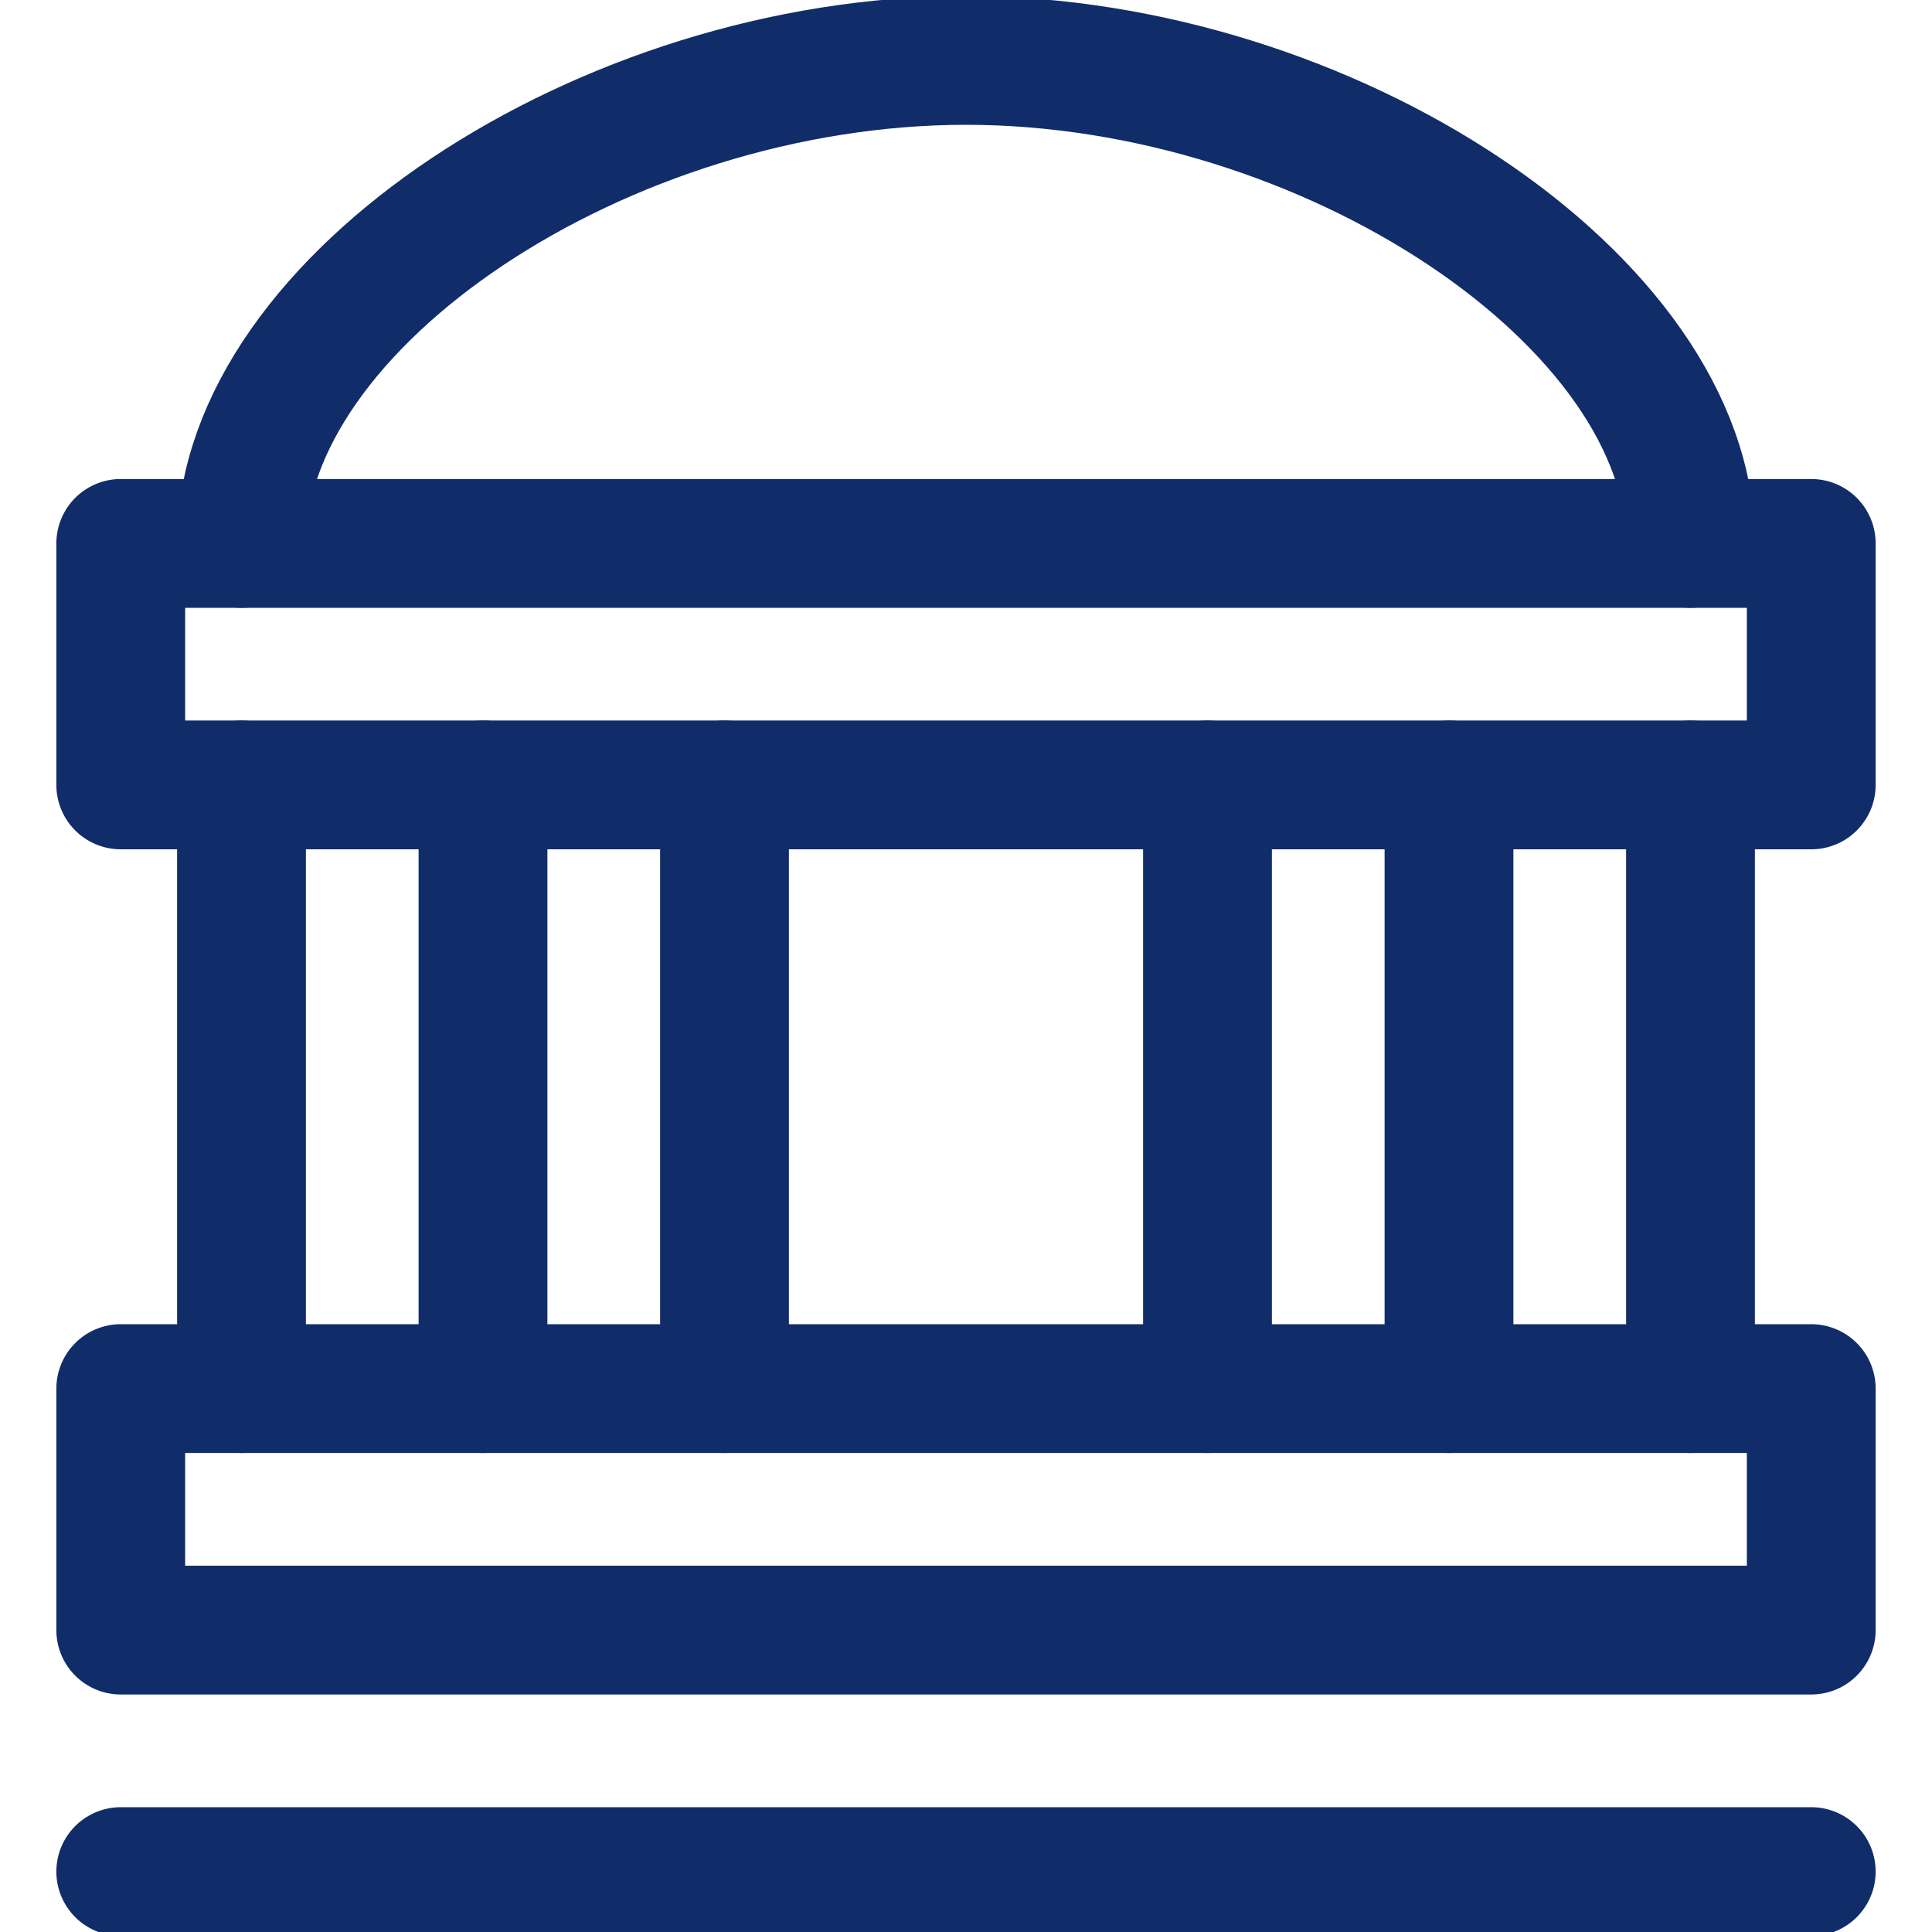
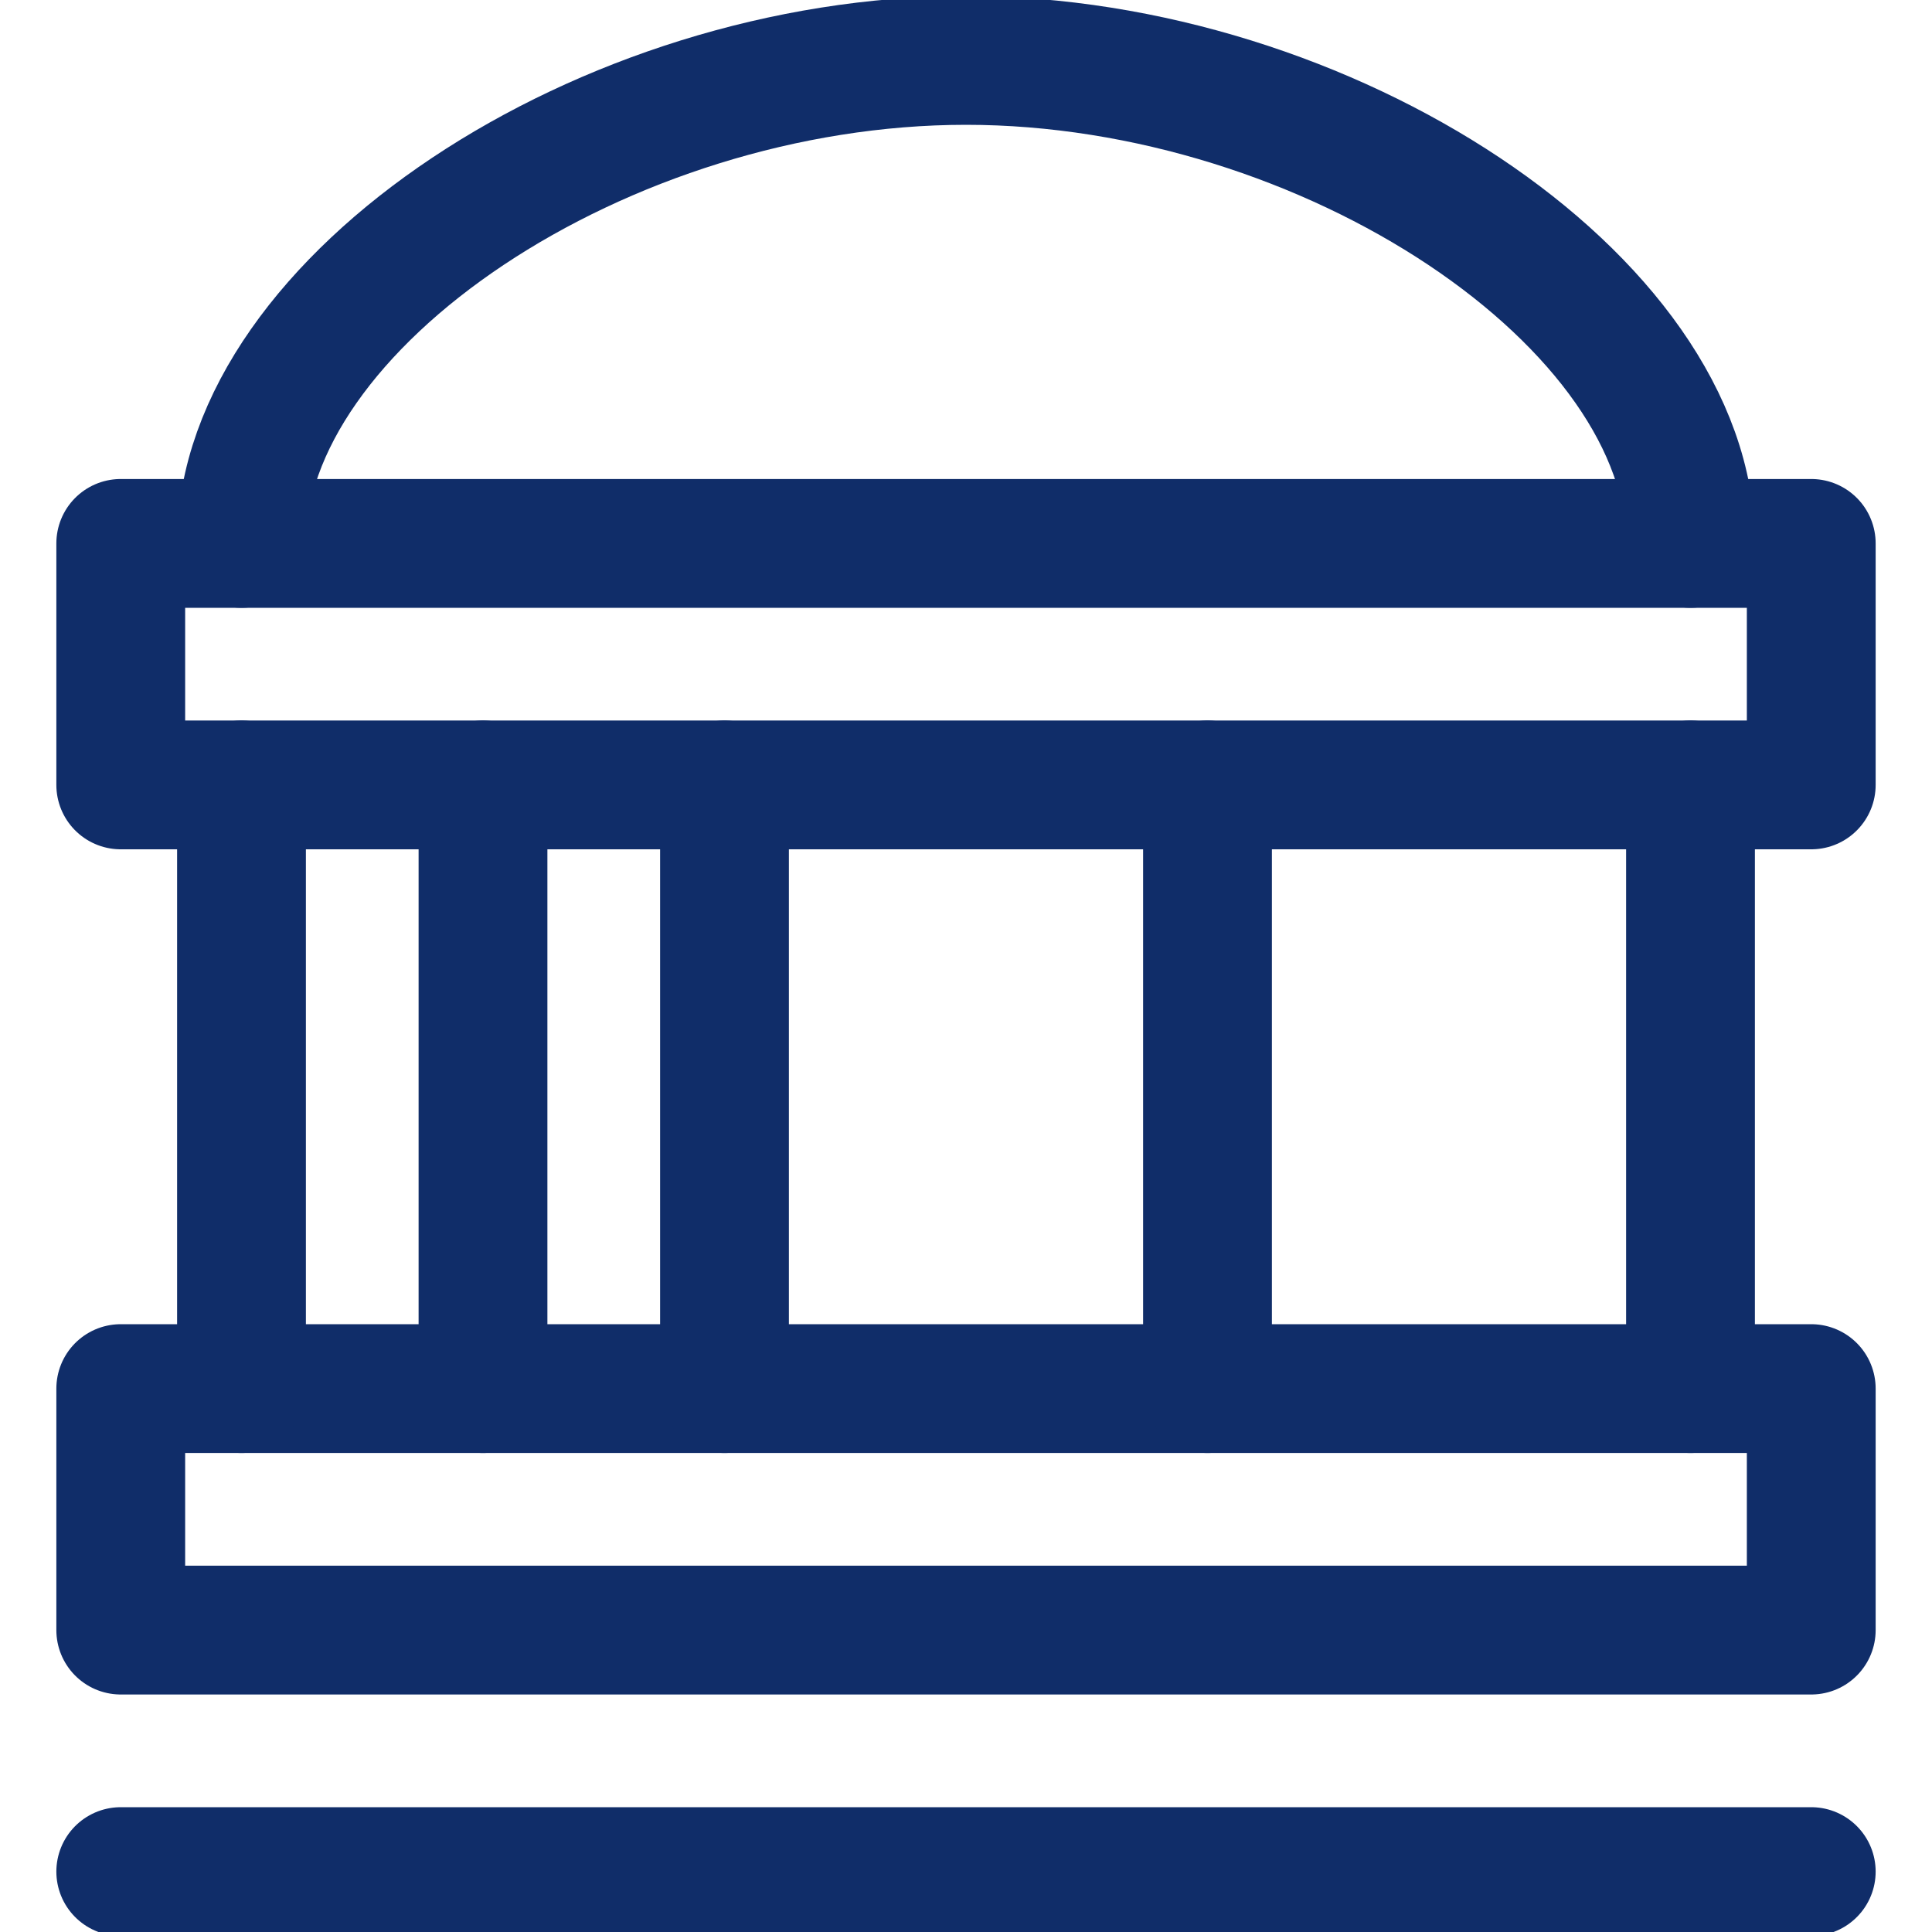
<svg xmlns="http://www.w3.org/2000/svg" width="30" height="30" viewBox="0 0 30 30" fill="none">
  <g clip-path="url(#clip0)">
    <path d="M1.875 8.438H28.125V12.188H1.875V8.438Z" stroke="#102D69" stroke-width="2" stroke-linecap="round" stroke-linejoin="round" />
    <path d="M26.25 8.438C26.25 4.688 20.625 0.938 15 0.938C9.375 0.938 3.75 4.688 3.75 8.438" stroke="#102D69" stroke-width="2" stroke-linecap="round" stroke-linejoin="round" />
    <path d="M1.875 21.562H28.125V25.312H1.875V21.562Z" stroke="#102D69" stroke-width="2" stroke-linecap="round" stroke-linejoin="round" />
    <path d="M1.875 29.062H28.125" stroke="#102D69" stroke-width="2" stroke-linecap="round" stroke-linejoin="round" />
    <path d="M3.75 12.188V21.562" stroke="#102D69" stroke-width="2" stroke-linecap="round" stroke-linejoin="round" />
    <path d="M7.5 12.188V21.562" stroke="#102D69" stroke-width="2" stroke-linecap="round" stroke-linejoin="round" />
    <path d="M11.25 12.188V21.562" stroke="#102D69" stroke-width="2" stroke-linecap="round" stroke-linejoin="round" />
    <path d="M18.75 12.188V21.562" stroke="#102D69" stroke-width="2" stroke-linecap="round" stroke-linejoin="round" />
    <path d="M26.25 12.188V21.562" stroke="#102D69" stroke-width="2" stroke-linecap="round" stroke-linejoin="round" />
-     <path d="M22.5 12.188V21.562" stroke="#102D69" stroke-width="2" stroke-linecap="round" stroke-linejoin="round" />
  </g>
  <defs>
    <clipPath id="clip0">
      <rect width="30" height="30" fill="white" />
    </clipPath>
  </defs>
</svg>